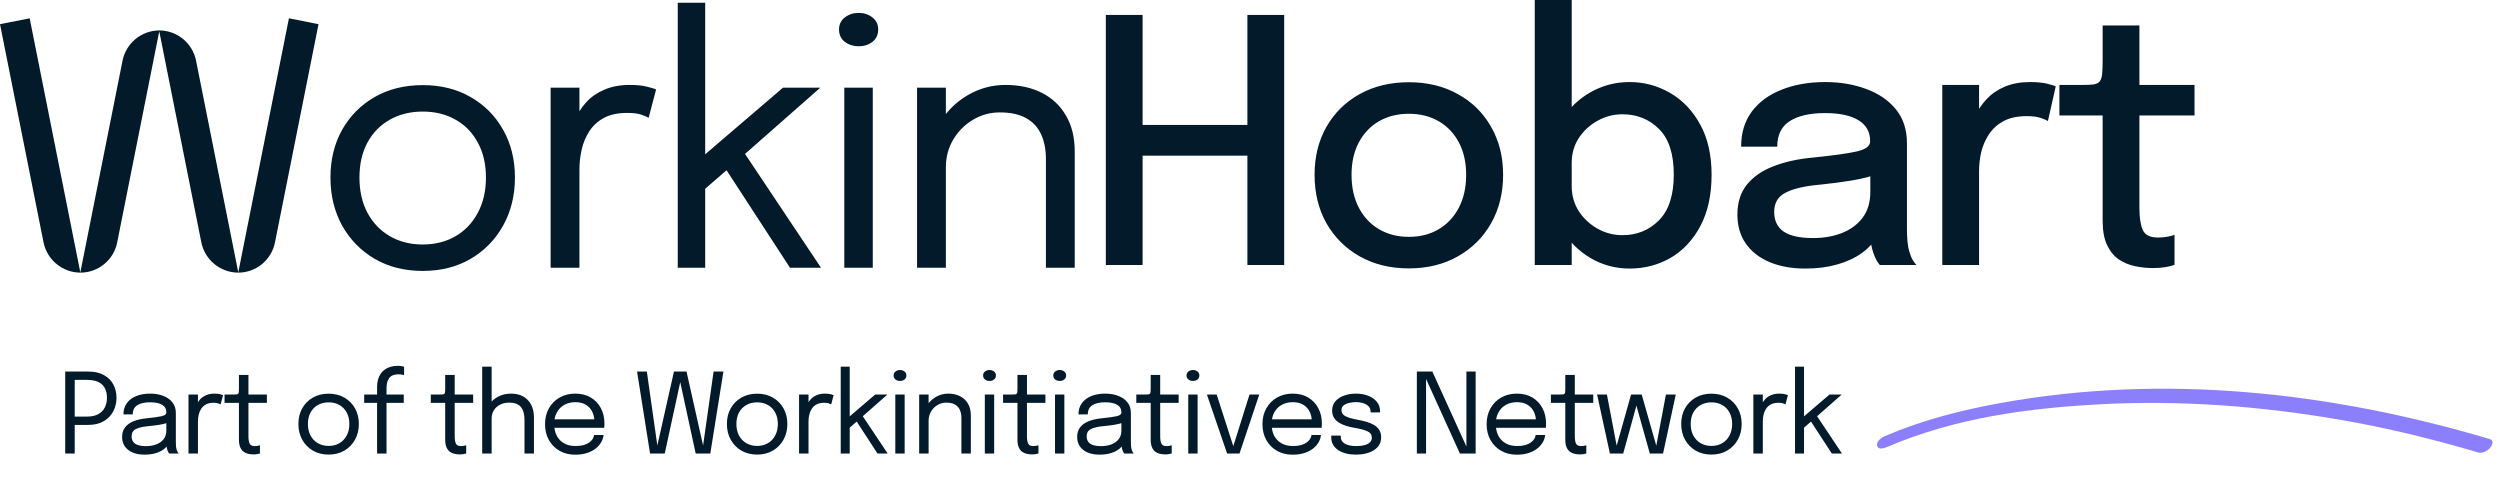
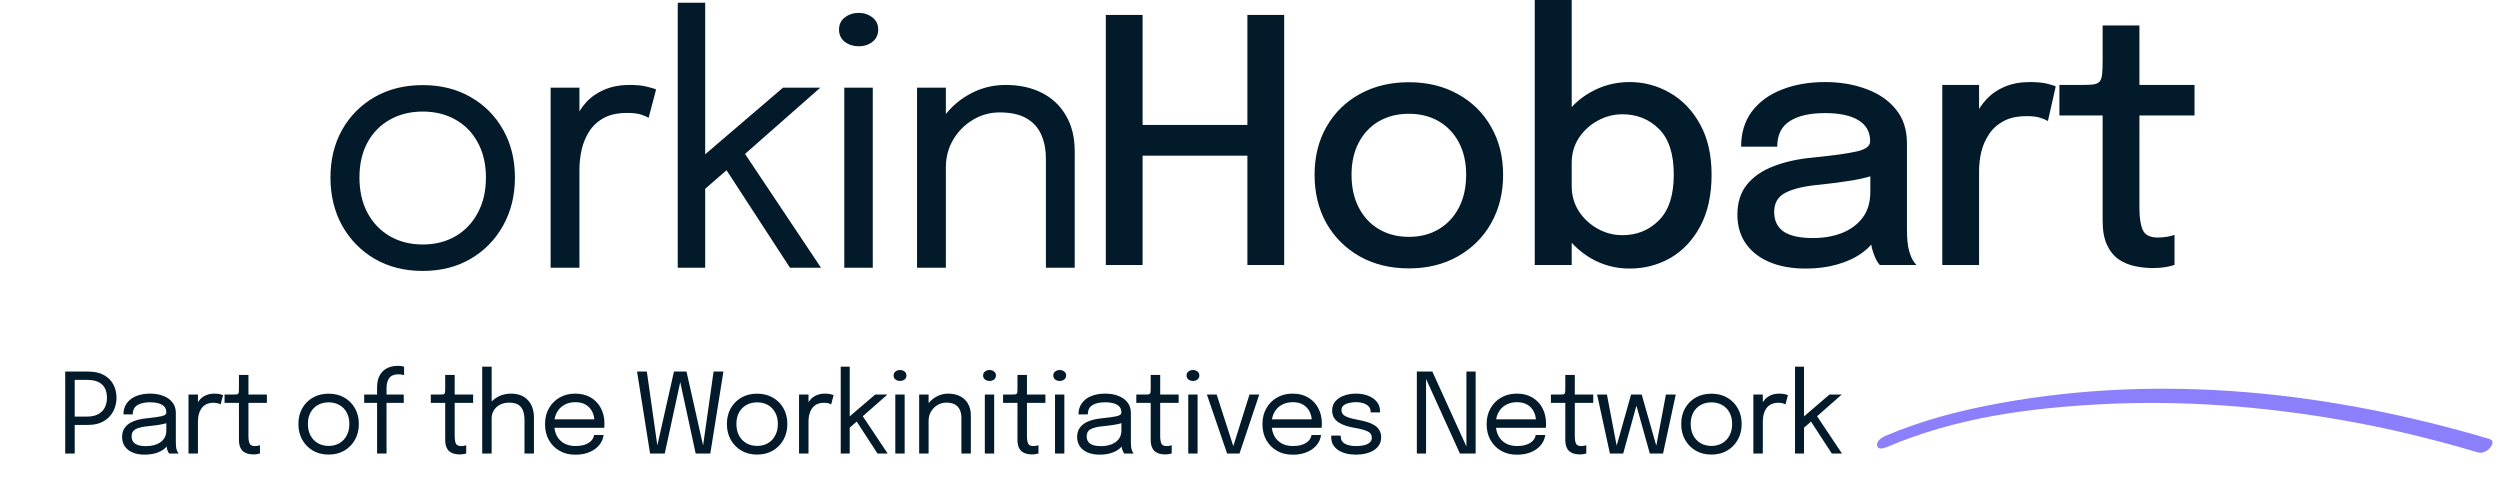
<svg xmlns="http://www.w3.org/2000/svg" width="305" height="59" viewBox="0 0 305 59" fill="none">
-   <path d="M35.25 2.231L29.07 33.231L23.92 7.401C23.49 5.271 21.63 3.731 19.46 3.711H19.41C17.24 3.731 15.38 5.271 14.95 7.401L9.8 33.231L3.62 2.231L0 2.951L5.31 29.561C5.74 31.701 7.62 33.251 9.8 33.261H9.81C12 33.261 13.88 31.711 14.3 29.561L19.43 3.821L24.56 29.561C24.99 31.701 26.87 33.251 29.05 33.261H29.06C31.25 33.261 33.13 31.711 33.55 29.561L38.86 2.951L35.24 2.231H35.25Z" fill="#021A2A" />
  <path d="M51.569 10.384C53.776 10.384 55.72 10.866 57.402 11.832C59.098 12.797 60.422 14.128 61.374 15.824C62.339 17.52 62.822 19.464 62.822 21.657C62.822 23.849 62.339 25.808 61.374 27.532C60.422 29.242 59.099 30.593 57.402 31.586C55.72 32.565 53.776 33.054 51.569 33.054C49.363 33.054 47.412 32.565 45.716 31.586C44.033 30.594 42.709 29.242 41.744 27.532C40.793 25.808 40.316 23.849 40.316 21.657C40.316 19.464 40.793 17.52 41.744 15.824C42.709 14.128 44.033 12.797 45.716 11.832C47.412 10.866 49.363 10.384 51.569 10.384ZM76.836 10.363C77.718 10.363 78.436 10.439 78.987 10.59C79.552 10.728 79.904 10.839 80.042 10.921L79.132 14.377C78.994 14.28 78.712 14.155 78.284 14.003C77.871 13.852 77.277 13.776 76.505 13.776C75.36 13.776 74.409 13.983 73.65 14.397C72.906 14.811 72.313 15.362 71.872 16.051C71.445 16.727 71.141 17.465 70.962 18.265C70.783 19.065 70.692 19.858 70.692 20.644V32.662H67.176V10.694H70.692V13.572C70.933 13.182 71.208 12.815 71.52 12.473C72.113 11.825 72.851 11.314 73.733 10.942C74.616 10.556 75.65 10.363 76.836 10.363ZM86.034 18.824L95.529 10.694H100.079L90.894 18.779L100.162 32.662H96.377L88.639 20.771L86.034 23.029V32.662H82.684V0.331H86.034V18.824ZM106.479 32.662H103.003V10.694H106.479V32.662ZM122.678 10.363C124.374 10.363 125.856 10.687 127.125 11.335C128.394 11.983 129.373 12.914 130.062 14.127C130.766 15.327 131.117 16.776 131.117 18.472V32.662H127.601V19.403C127.601 18.258 127.408 17.258 127.021 16.403C126.635 15.548 126.028 14.886 125.201 14.418C124.374 13.949 123.292 13.714 121.954 13.714C120.782 13.714 119.692 14.018 118.686 14.624C117.693 15.217 116.893 16.024 116.286 17.044C115.693 18.051 115.396 19.182 115.396 20.437V32.662H111.88V10.694H115.396V13.911C116.131 12.993 117.013 12.231 118.044 11.624C119.464 10.783 121.009 10.363 122.678 10.363ZM51.569 13.611C50.066 13.611 48.729 13.942 47.557 14.604C46.398 15.252 45.488 16.183 44.826 17.396C44.178 18.596 43.854 20.016 43.853 21.657C43.853 23.298 44.178 24.732 44.826 25.959C45.488 27.187 46.398 28.138 47.557 28.814C48.729 29.49 50.066 29.828 51.569 29.828C53.086 29.828 54.424 29.49 55.582 28.814C56.74 28.138 57.644 27.187 58.292 25.959C58.954 24.732 59.285 23.298 59.285 21.657C59.285 20.016 58.954 18.596 58.292 17.396C57.644 16.183 56.74 15.252 55.582 14.604C54.424 13.942 53.086 13.611 51.569 13.611ZM104.762 1.572C105.41 1.572 105.968 1.758 106.437 2.13C106.905 2.489 107.141 2.979 107.141 3.599C107.141 4.233 106.905 4.737 106.437 5.109C105.968 5.467 105.41 5.647 104.762 5.647C104.114 5.647 103.548 5.467 103.065 5.109C102.597 4.737 102.362 4.233 102.362 3.599C102.362 2.979 102.597 2.489 103.065 2.13C103.548 1.758 104.114 1.572 104.762 1.572Z" fill="#021A2A" />
  <path d="M156.67 1.82V32.331H152.182V17.169L154.209 18.989H137.371L139.398 17.189V32.331H134.91V1.82H139.398V17.127L137.371 15.245H154.209L152.182 17.127V1.82H156.67ZM171.879 32.744C169.618 32.744 167.618 32.255 165.881 31.276C164.157 30.297 162.805 28.952 161.826 27.242C160.861 25.518 160.378 23.546 160.378 21.326C160.378 19.12 160.861 17.169 161.826 15.472C162.805 13.762 164.157 12.432 165.881 11.48C167.618 10.515 169.618 10.032 171.879 10.032C174.141 10.032 176.133 10.515 177.857 11.48C179.595 12.432 180.946 13.762 181.911 15.472C182.891 17.169 183.38 19.12 183.38 21.326C183.38 23.546 182.891 25.518 181.911 27.242C180.946 28.952 179.595 30.297 177.857 31.276C176.133 32.255 174.141 32.744 171.879 32.744ZM171.879 28.897C173.258 28.897 174.472 28.587 175.52 27.966C176.568 27.346 177.388 26.47 177.981 25.339C178.574 24.195 178.871 22.857 178.871 21.326C178.871 19.809 178.574 18.492 177.981 17.375C177.388 16.258 176.568 15.396 175.52 14.79C174.472 14.183 173.258 13.88 171.879 13.88C170.514 13.88 169.301 14.183 168.239 14.79C167.191 15.396 166.37 16.258 165.777 17.375C165.184 18.492 164.888 19.809 164.888 21.326C164.888 22.857 165.184 24.195 165.777 25.339C166.37 26.47 167.191 27.346 168.239 27.966C169.301 28.587 170.514 28.897 171.879 28.897ZM198.802 32.765C197.092 32.765 195.506 32.337 194.044 31.483C192.582 30.614 191.397 29.428 190.486 27.925C189.59 26.422 189.142 24.718 189.142 22.816C189.142 22.76 189.142 22.719 189.142 22.691C189.142 22.65 189.142 22.609 189.142 22.567L191.748 22.505C191.748 22.533 191.748 22.567 191.748 22.609C191.748 22.636 191.748 22.671 191.748 22.712C191.748 23.843 192.038 24.863 192.617 25.773C193.21 26.67 193.975 27.38 194.913 27.904C195.851 28.428 196.857 28.69 197.933 28.69C199.698 28.69 201.181 28.09 202.38 26.89C203.594 25.677 204.201 23.815 204.201 21.305C204.201 18.782 203.601 16.927 202.401 15.741C201.201 14.541 199.712 13.942 197.933 13.942C196.857 13.942 195.851 14.204 194.913 14.728C193.975 15.238 193.21 15.941 192.617 16.837C192.038 17.72 191.748 18.734 191.748 19.878L189.142 19.775C189.142 17.858 189.59 16.169 190.486 14.707C191.397 13.231 192.582 12.08 194.044 11.253C195.506 10.425 197.092 10.011 198.802 10.011C200.581 10.011 202.229 10.453 203.745 11.335C205.262 12.204 206.483 13.48 207.407 15.162C208.344 16.844 208.813 18.892 208.813 21.305C208.813 23.774 208.358 25.863 207.448 27.573C206.538 29.283 205.324 30.579 203.808 31.462C202.291 32.331 200.622 32.765 198.802 32.765ZM187.239 32.331V-8.94752e-05H191.748V32.331H187.239ZM220.256 32.765C218.601 32.765 217.147 32.503 215.892 31.979C214.651 31.455 213.685 30.703 212.996 29.724C212.306 28.745 211.962 27.566 211.962 26.187C211.962 24.712 212.348 23.491 213.12 22.526C213.906 21.561 214.982 20.816 216.347 20.292C217.726 19.754 219.291 19.402 221.042 19.237C223.649 18.975 225.483 18.72 226.545 18.472C227.62 18.223 228.158 17.817 228.158 17.251C228.158 17.237 228.158 17.224 228.158 17.21C228.158 16.093 227.682 15.245 226.731 14.666C225.779 14.086 224.421 13.797 222.656 13.797C220.794 13.797 219.353 14.128 218.333 14.79C217.326 15.438 216.823 16.472 216.823 17.892H212.417C212.417 16.21 212.851 14.783 213.72 13.611C214.602 12.438 215.816 11.549 217.36 10.942C218.905 10.322 220.677 10.011 222.676 10.011C224.511 10.011 226.179 10.294 227.682 10.86C229.199 11.411 230.406 12.239 231.302 13.342C232.198 14.445 232.647 15.817 232.647 17.458C232.647 17.748 232.647 18.037 232.647 18.327C232.647 18.603 232.647 18.885 232.647 19.175V27.945C232.647 28.456 232.667 28.952 232.709 29.435C232.75 29.904 232.826 30.324 232.936 30.697C233.06 31.124 233.205 31.476 233.371 31.751C233.55 32.027 233.695 32.22 233.805 32.331H229.337C229.254 32.248 229.13 32.075 228.965 31.813C228.813 31.538 228.675 31.221 228.551 30.862C228.427 30.517 228.33 30.124 228.261 29.683C228.206 29.228 228.179 28.738 228.179 28.214L229.006 28.793C228.592 29.593 227.965 30.29 227.124 30.883C226.296 31.476 225.297 31.938 224.124 32.269C222.966 32.599 221.677 32.765 220.256 32.765ZM221.187 29.042C222.47 29.042 223.635 28.842 224.683 28.442C225.745 28.028 226.593 27.407 227.227 26.58C227.861 25.739 228.179 24.684 228.179 23.415V19.775L229.234 21.161C228.351 21.505 227.269 21.788 225.986 22.009C224.717 22.216 223.407 22.388 222.056 22.526C220.194 22.691 218.795 23.015 217.857 23.498C216.919 23.967 216.45 24.753 216.45 25.856C216.45 26.918 216.836 27.718 217.609 28.256C218.395 28.78 219.587 29.042 221.187 29.042ZM236.959 32.331V10.363H241.447V17.375L240.248 16.837C240.344 15.941 240.572 15.086 240.93 14.273C241.289 13.459 241.765 12.735 242.358 12.101C242.964 11.453 243.709 10.942 244.592 10.57C245.474 10.198 246.495 10.011 247.653 10.011C248.535 10.011 249.246 10.08 249.783 10.218C250.335 10.356 250.673 10.466 250.797 10.549L249.846 14.769C249.708 14.672 249.425 14.548 248.997 14.397C248.584 14.245 248.005 14.169 247.26 14.169C246.129 14.169 245.191 14.369 244.447 14.769C243.702 15.169 243.109 15.7 242.668 16.362C242.227 17.024 241.909 17.748 241.716 18.534C241.537 19.306 241.447 20.085 241.447 20.871V32.331H236.959ZM262.665 32.703C261.934 32.703 261.203 32.627 260.472 32.475C259.755 32.324 259.093 32.048 258.487 31.648C257.894 31.234 257.418 30.648 257.059 29.89C256.701 29.131 256.522 28.138 256.522 26.911C256.522 26.622 256.522 26.318 256.522 26.001C256.522 25.684 256.522 25.36 256.522 25.029V14.086H251.247V10.363H254.019C254.612 10.363 255.074 10.342 255.405 10.301C255.749 10.246 255.998 10.129 256.149 9.949C256.315 9.756 256.418 9.453 256.46 9.039C256.501 8.626 256.522 8.06 256.522 7.343V3.103H261.01V10.363H267.733V14.086H261.01V23.829C261.01 24.105 261.01 24.381 261.01 24.656C261.01 24.932 261.01 25.187 261.01 25.422C261.01 26.525 261.141 27.394 261.403 28.028C261.679 28.662 262.3 28.98 263.265 28.98C263.679 28.98 264.072 28.945 264.444 28.876C264.816 28.807 265.099 28.731 265.292 28.649V32.31C265.044 32.406 264.692 32.496 264.237 32.579C263.782 32.661 263.258 32.703 262.665 32.703Z" fill="#021A2A" />
  <path d="M9.115 55.331H7.956V45.33H10.763C11.536 45.33 12.178 45.475 12.688 45.764C13.199 46.049 13.581 46.433 13.834 46.917C14.087 47.4 14.214 47.938 14.214 48.53C14.214 49.122 14.083 49.669 13.821 50.171C13.563 50.673 13.177 51.077 12.661 51.385C12.15 51.687 11.518 51.839 10.763 51.839H9.115V55.331ZM9.115 51.412L8.593 50.822H10.62C11.163 50.822 11.613 50.727 11.97 50.537C12.331 50.343 12.6 50.074 12.777 49.73C12.957 49.387 13.048 48.987 13.048 48.53C13.048 48.069 12.962 47.676 12.79 47.35C12.618 47.025 12.354 46.776 11.997 46.605C11.64 46.433 11.181 46.347 10.62 46.347H8.593L9.115 45.689V51.412ZM17.622 55.466C17.075 55.466 16.596 55.38 16.185 55.209C15.778 55.037 15.461 54.79 15.235 54.469C15.009 54.144 14.896 53.755 14.896 53.303C14.896 52.833 15.018 52.442 15.262 52.13C15.507 51.814 15.85 51.568 16.293 51.391C16.736 51.215 17.251 51.098 17.839 51.039C18.725 50.948 19.355 50.86 19.73 50.774C20.106 50.684 20.293 50.539 20.293 50.34C20.293 50.336 20.293 50.334 20.293 50.334C20.293 50.329 20.293 50.325 20.293 50.32C20.293 49.904 20.124 49.595 19.785 49.391C19.446 49.183 18.955 49.079 18.314 49.079C17.645 49.079 17.125 49.197 16.754 49.432C16.383 49.663 16.198 50.038 16.198 50.557H15.059C15.059 50.02 15.197 49.563 15.473 49.188C15.748 48.808 16.13 48.519 16.619 48.32C17.111 48.121 17.678 48.022 18.32 48.022C18.908 48.022 19.437 48.112 19.907 48.293C20.381 48.469 20.757 48.734 21.032 49.086C21.312 49.434 21.453 49.866 21.453 50.381C21.453 50.476 21.453 50.571 21.453 50.666C21.453 50.756 21.453 50.849 21.453 50.944V53.975C21.453 54.133 21.459 54.286 21.473 54.436C21.486 54.585 21.509 54.716 21.541 54.829C21.581 54.964 21.627 55.075 21.676 55.161C21.726 55.242 21.767 55.299 21.798 55.331H20.639C20.616 55.308 20.582 55.256 20.537 55.175C20.492 55.089 20.449 54.989 20.409 54.876C20.377 54.786 20.352 54.673 20.334 54.537C20.316 54.397 20.307 54.252 20.307 54.103L20.497 54.232C20.357 54.476 20.151 54.691 19.88 54.876C19.613 55.062 19.29 55.206 18.91 55.31C18.53 55.414 18.101 55.466 17.622 55.466ZM17.805 54.429C18.27 54.429 18.691 54.359 19.066 54.219C19.441 54.074 19.74 53.862 19.961 53.581C20.183 53.301 20.293 52.953 20.293 52.537V51.107L20.551 51.541C20.262 51.654 19.9 51.746 19.466 51.819C19.037 51.886 18.587 51.943 18.117 51.988C17.434 52.051 16.919 52.171 16.571 52.347C16.227 52.524 16.056 52.82 16.056 53.236C16.056 53.629 16.198 53.927 16.483 54.13C16.768 54.329 17.208 54.429 17.805 54.429ZM22.997 55.331V48.13H24.149V50.34L23.77 50.205C23.797 49.938 23.865 49.676 23.973 49.418C24.082 49.156 24.231 48.921 24.421 48.713C24.615 48.501 24.857 48.334 25.146 48.212C25.435 48.085 25.774 48.022 26.163 48.022C26.452 48.022 26.687 48.047 26.868 48.096C27.053 48.142 27.169 48.178 27.214 48.205L26.916 49.337C26.87 49.305 26.778 49.265 26.638 49.215C26.502 49.165 26.308 49.14 26.055 49.14C25.679 49.14 25.367 49.208 25.119 49.344C24.875 49.479 24.68 49.66 24.536 49.886C24.396 50.108 24.296 50.349 24.238 50.612C24.179 50.874 24.149 51.134 24.149 51.391V55.331H22.997ZM30.927 55.439C30.706 55.439 30.489 55.414 30.276 55.364C30.064 55.315 29.872 55.227 29.7 55.1C29.533 54.969 29.399 54.786 29.3 54.551C29.201 54.311 29.151 54.004 29.151 53.629C29.151 53.534 29.151 53.437 29.151 53.337C29.151 53.233 29.151 53.125 29.151 53.012V49.147H27.395V48.13H28.52C28.674 48.13 28.794 48.126 28.88 48.117C28.966 48.103 29.027 48.074 29.063 48.029C29.103 47.979 29.128 47.904 29.137 47.805C29.146 47.701 29.151 47.558 29.151 47.378V45.744H30.31V48.13H32.561V49.147H30.31V52.639C30.31 52.738 30.31 52.836 30.31 52.93C30.31 53.025 30.31 53.114 30.31 53.195C30.31 53.579 30.355 53.88 30.446 54.097C30.541 54.314 30.751 54.422 31.076 54.422C31.207 54.422 31.332 54.411 31.449 54.388C31.567 54.365 31.655 54.343 31.714 54.32V55.324C31.637 55.351 31.528 55.376 31.388 55.398C31.253 55.425 31.099 55.439 30.927 55.439ZM40.093 55.459C39.37 55.459 38.73 55.299 38.174 54.978C37.623 54.653 37.189 54.21 36.873 53.649C36.561 53.084 36.405 52.442 36.405 51.724C36.405 51.005 36.561 50.368 36.873 49.812C37.189 49.256 37.623 48.819 38.174 48.503C38.73 48.187 39.37 48.029 40.093 48.029C40.816 48.029 41.454 48.187 42.005 48.503C42.561 48.819 42.995 49.256 43.307 49.812C43.623 50.368 43.782 51.005 43.782 51.724C43.782 52.442 43.623 53.084 43.307 53.649C42.995 54.21 42.561 54.653 42.005 54.978C41.454 55.299 40.816 55.459 40.093 55.459ZM40.093 54.402C40.59 54.402 41.029 54.291 41.408 54.069C41.788 53.848 42.084 53.536 42.297 53.134C42.514 52.732 42.622 52.261 42.622 51.724C42.622 51.186 42.514 50.72 42.297 50.327C42.084 49.929 41.788 49.624 41.408 49.412C41.029 49.195 40.59 49.086 40.093 49.086C39.6 49.086 39.162 49.195 38.778 49.412C38.398 49.624 38.1 49.929 37.883 50.327C37.67 50.72 37.564 51.186 37.564 51.724C37.564 52.261 37.67 52.732 37.883 53.134C38.1 53.536 38.398 53.848 38.778 54.069C39.162 54.291 39.6 54.402 40.093 54.402ZM46.004 55.331V49.147H44.431V48.13H46.004V47.201C46.004 46.88 46.04 46.587 46.113 46.32C46.19 46.049 46.298 45.809 46.438 45.601C46.583 45.393 46.757 45.217 46.96 45.072C47.164 44.928 47.394 44.819 47.652 44.747C47.914 44.67 48.199 44.632 48.506 44.632C48.727 44.632 48.904 44.645 49.035 44.672C49.166 44.7 49.254 44.724 49.299 44.747V45.764C49.245 45.746 49.155 45.726 49.028 45.703C48.901 45.68 48.766 45.669 48.621 45.669C48.314 45.669 48.063 45.717 47.869 45.811C47.679 45.906 47.532 46.037 47.428 46.205C47.324 46.367 47.252 46.553 47.211 46.761C47.175 46.969 47.157 47.185 47.157 47.411V48.13H49.259V49.147H47.157V55.331H46.004ZM56.09 55.439C55.869 55.439 55.652 55.414 55.439 55.364C55.227 55.315 55.035 55.227 54.863 55.1C54.696 54.969 54.562 54.786 54.463 54.551C54.363 54.311 54.314 54.004 54.314 53.629C54.314 53.534 54.314 53.437 54.314 53.337C54.314 53.233 54.314 53.125 54.314 53.012V49.147H52.558V48.13H53.683C53.837 48.13 53.957 48.126 54.042 48.117C54.128 48.103 54.189 48.074 54.226 48.029C54.266 47.979 54.291 47.904 54.3 47.805C54.309 47.701 54.314 47.558 54.314 47.378V45.744H55.473V48.13H57.724V49.147H55.473V52.639C55.473 52.738 55.473 52.836 55.473 52.93C55.473 53.025 55.473 53.114 55.473 53.195C55.473 53.579 55.518 53.88 55.609 54.097C55.704 54.314 55.914 54.422 56.239 54.422C56.37 54.422 56.495 54.411 56.612 54.388C56.73 54.365 56.818 54.343 56.877 54.32V55.324C56.8 55.351 56.691 55.376 56.551 55.398C56.416 55.425 56.262 55.439 56.09 55.439ZM63.988 55.331V52.653C63.988 52.526 63.988 52.377 63.988 52.205C63.988 52.029 63.988 51.852 63.988 51.676C63.988 51.495 63.988 51.342 63.988 51.215C63.988 50.523 63.839 50.002 63.541 49.649C63.247 49.296 62.779 49.12 62.137 49.12C61.708 49.12 61.33 49.204 61.005 49.371C60.684 49.538 60.433 49.766 60.252 50.056C60.072 50.345 59.981 50.673 59.981 51.039L59.249 50.815C59.249 50.3 59.382 49.832 59.649 49.412C59.92 48.987 60.288 48.65 60.754 48.401C61.224 48.148 61.755 48.022 62.347 48.022C63.211 48.022 63.891 48.282 64.388 48.801C64.89 49.321 65.141 50.04 65.141 50.958C65.141 51.197 65.141 51.473 65.141 51.785C65.141 52.096 65.141 52.424 65.141 52.768V55.331H63.988ZM58.828 55.331V44.733H59.981V55.331H58.828ZM67.145 52.191V51.161H72.711L72.508 51.5C72.508 51.473 72.508 51.448 72.508 51.425C72.508 51.398 72.508 51.373 72.508 51.351C72.508 50.935 72.419 50.555 72.243 50.212C72.071 49.864 71.814 49.586 71.47 49.378C71.127 49.17 70.702 49.066 70.196 49.066C69.685 49.066 69.235 49.174 68.846 49.391C68.458 49.608 68.155 49.916 67.938 50.313C67.721 50.707 67.612 51.177 67.612 51.724C67.612 52.28 67.716 52.759 67.924 53.161C68.137 53.563 68.437 53.873 68.826 54.09C69.215 54.307 69.676 54.415 70.209 54.415C70.589 54.415 70.919 54.377 71.199 54.3C71.479 54.219 71.71 54.112 71.891 53.981C72.076 53.846 72.216 53.699 72.311 53.541C72.406 53.382 72.462 53.224 72.481 53.066H73.633C73.611 53.355 73.52 53.642 73.362 53.927C73.204 54.212 72.98 54.472 72.691 54.707C72.401 54.937 72.047 55.123 71.626 55.263C71.206 55.403 70.722 55.473 70.175 55.473C69.452 55.473 68.815 55.315 68.263 54.998C67.712 54.682 67.278 54.243 66.962 53.683C66.65 53.123 66.494 52.478 66.494 51.751C66.494 51.014 66.652 50.368 66.968 49.812C67.285 49.251 67.721 48.813 68.277 48.496C68.833 48.18 69.468 48.022 70.182 48.022C70.91 48.022 71.54 48.18 72.074 48.496C72.607 48.813 73.018 49.247 73.308 49.798C73.597 50.345 73.742 50.969 73.742 51.669C73.742 51.742 73.739 51.837 73.735 51.954C73.73 52.072 73.724 52.151 73.715 52.191H67.145ZM79.308 55.331L77.721 45.33H78.915L80.264 54.836L80.087 54.829L82.223 45.33H83.755L85.884 54.829L85.708 54.836L87.057 45.33H88.257L86.657 55.331H84.874L82.921 46.306H83.057L81.098 55.331H79.308ZM92.37 55.459C91.646 55.459 91.007 55.299 90.451 54.978C89.9 54.653 89.466 54.21 89.149 53.649C88.837 53.084 88.681 52.442 88.681 51.724C88.681 51.005 88.837 50.368 89.149 49.812C89.466 49.256 89.9 48.819 90.451 48.503C91.007 48.187 91.646 48.029 92.37 48.029C93.093 48.029 93.73 48.187 94.282 48.503C94.838 48.819 95.272 49.256 95.583 49.812C95.9 50.368 96.058 51.005 96.058 51.724C96.058 52.442 95.9 53.084 95.583 53.649C95.272 54.21 94.838 54.653 94.282 54.978C93.73 55.299 93.093 55.459 92.37 55.459ZM92.37 54.402C92.867 54.402 93.305 54.291 93.685 54.069C94.065 53.848 94.361 53.536 94.573 53.134C94.79 52.732 94.899 52.261 94.899 51.724C94.899 51.186 94.79 50.72 94.573 50.327C94.361 49.929 94.065 49.624 93.685 49.412C93.305 49.195 92.867 49.086 92.37 49.086C91.877 49.086 91.439 49.195 91.054 49.412C90.675 49.624 90.376 49.929 90.159 50.327C89.947 50.72 89.841 51.186 89.841 51.724C89.841 52.261 89.947 52.732 90.159 53.134C90.376 53.536 90.675 53.848 91.054 54.069C91.439 54.291 91.877 54.402 92.37 54.402ZM97.485 55.331V48.13H98.638V50.34L98.258 50.205C98.285 49.938 98.353 49.676 98.462 49.418C98.57 49.156 98.719 48.921 98.909 48.713C99.103 48.501 99.345 48.334 99.634 48.212C99.924 48.085 100.263 48.022 100.651 48.022C100.941 48.022 101.176 48.047 101.357 48.096C101.542 48.142 101.657 48.178 101.702 48.205L101.404 49.337C101.359 49.305 101.266 49.265 101.126 49.215C100.99 49.165 100.796 49.14 100.543 49.14C100.168 49.14 99.856 49.208 99.607 49.344C99.363 49.479 99.169 49.66 99.024 49.886C98.884 50.108 98.785 50.349 98.726 50.612C98.667 50.874 98.638 51.134 98.638 51.391V55.331H97.485ZM102.568 55.331V44.733H103.666V51.229L103.334 51.08L106.778 48.13H108.27L104.819 51.168L105.124 50.578L108.297 55.331H107.056L104.378 51.215L104.616 51.351L103.497 52.32L103.666 51.771V55.331H102.568ZM109.228 55.331V48.13H110.367V55.331H109.228ZM109.805 46.476C109.592 46.476 109.407 46.417 109.249 46.3C109.095 46.178 109.018 46.013 109.018 45.805C109.018 45.601 109.095 45.441 109.249 45.323C109.407 45.201 109.592 45.14 109.805 45.14C110.017 45.14 110.2 45.201 110.354 45.323C110.507 45.441 110.584 45.601 110.584 45.805C110.584 46.013 110.507 46.178 110.354 46.3C110.2 46.417 110.017 46.476 109.805 46.476ZM117.291 55.331V51.88C117.291 51.672 117.291 51.502 117.291 51.371C117.291 51.235 117.291 51.107 117.291 50.985C117.291 50.609 117.227 50.282 117.101 50.002C116.974 49.721 116.775 49.504 116.504 49.351C116.233 49.197 115.878 49.12 115.44 49.12C115.056 49.12 114.698 49.219 114.369 49.418C114.043 49.613 113.781 49.877 113.582 50.212C113.388 50.542 113.29 50.912 113.29 51.324L112.633 51.073C112.633 50.508 112.771 49.995 113.046 49.534C113.327 49.073 113.697 48.706 114.158 48.435C114.624 48.16 115.13 48.022 115.677 48.022C116.233 48.022 116.719 48.128 117.135 48.34C117.551 48.553 117.872 48.858 118.098 49.256C118.328 49.649 118.443 50.123 118.443 50.679C118.443 50.878 118.443 51.095 118.443 51.33C118.443 51.565 118.443 51.785 118.443 51.988V55.331H117.291ZM112.138 55.331V48.13H113.29V55.331H112.138ZM120.149 55.331V48.13H121.288V55.331H120.149ZM120.725 46.476C120.513 46.476 120.327 46.417 120.169 46.3C120.016 46.178 119.939 46.013 119.939 45.805C119.939 45.601 120.016 45.441 120.169 45.323C120.327 45.201 120.513 45.14 120.725 45.14C120.938 45.14 121.121 45.201 121.274 45.323C121.428 45.441 121.505 45.601 121.505 45.805C121.505 46.013 121.428 46.178 121.274 46.3C121.121 46.417 120.938 46.476 120.725 46.476ZM125.906 55.439C125.685 55.439 125.468 55.414 125.255 55.364C125.043 55.315 124.851 55.227 124.679 55.1C124.512 54.969 124.378 54.786 124.279 54.551C124.179 54.311 124.13 54.004 124.13 53.629C124.13 53.534 124.13 53.437 124.13 53.337C124.13 53.233 124.13 53.125 124.13 53.012V49.147H122.374V48.13H123.499C123.653 48.13 123.773 48.126 123.858 48.117C123.944 48.103 124.005 48.074 124.042 48.029C124.082 47.979 124.107 47.904 124.116 47.805C124.125 47.701 124.13 47.558 124.13 47.378V45.744H125.289V48.13H127.54V49.147H125.289V52.639C125.289 52.738 125.289 52.836 125.289 52.93C125.289 53.025 125.289 53.114 125.289 53.195C125.289 53.579 125.334 53.88 125.425 54.097C125.52 54.314 125.73 54.422 126.055 54.422C126.186 54.422 126.311 54.411 126.428 54.388C126.546 54.365 126.634 54.343 126.693 54.32V55.324C126.616 55.351 126.507 55.376 126.367 55.398C126.231 55.425 126.078 55.439 125.906 55.439ZM128.712 55.331V48.13H129.851V55.331H128.712ZM129.289 46.476C129.076 46.476 128.891 46.417 128.733 46.3C128.579 46.178 128.502 46.013 128.502 45.805C128.502 45.601 128.579 45.441 128.733 45.323C128.891 45.201 129.076 45.14 129.289 45.14C129.501 45.14 129.684 45.201 129.838 45.323C129.992 45.441 130.068 45.601 130.068 45.805C130.068 46.013 129.992 46.178 129.838 46.3C129.684 46.417 129.501 46.476 129.289 46.476ZM134.137 55.466C133.59 55.466 133.111 55.38 132.7 55.209C132.293 55.037 131.977 54.79 131.751 54.469C131.525 54.144 131.412 53.755 131.412 53.303C131.412 52.833 131.534 52.442 131.778 52.13C132.022 51.814 132.365 51.568 132.808 51.391C133.251 51.215 133.767 51.098 134.354 51.039C135.24 50.948 135.871 50.86 136.246 50.774C136.621 50.684 136.809 50.539 136.809 50.34C136.809 50.336 136.809 50.334 136.809 50.334C136.809 50.329 136.809 50.325 136.809 50.32C136.809 49.904 136.639 49.595 136.3 49.391C135.961 49.183 135.471 49.079 134.829 49.079C134.16 49.079 133.64 49.197 133.269 49.432C132.899 49.663 132.713 50.038 132.713 50.557H131.574C131.574 50.02 131.712 49.563 131.988 49.188C132.264 48.808 132.646 48.519 133.134 48.32C133.627 48.121 134.194 48.022 134.836 48.022C135.423 48.022 135.952 48.112 136.422 48.293C136.897 48.469 137.272 48.734 137.548 49.086C137.828 49.434 137.968 49.866 137.968 50.381C137.968 50.476 137.968 50.571 137.968 50.666C137.968 50.756 137.968 50.849 137.968 50.944V53.975C137.968 54.133 137.975 54.286 137.988 54.436C138.002 54.585 138.024 54.716 138.056 54.829C138.097 54.964 138.142 55.075 138.192 55.161C138.241 55.242 138.282 55.299 138.314 55.331H137.154C137.132 55.308 137.098 55.256 137.053 55.175C137.007 55.089 136.965 54.989 136.924 54.876C136.892 54.786 136.867 54.673 136.849 54.537C136.831 54.397 136.822 54.252 136.822 54.103L137.012 54.232C136.872 54.476 136.666 54.691 136.395 54.876C136.128 55.062 135.805 55.206 135.425 55.31C135.046 55.414 134.616 55.466 134.137 55.466ZM134.32 54.429C134.786 54.429 135.206 54.359 135.581 54.219C135.957 54.074 136.255 53.862 136.476 53.581C136.698 53.301 136.809 52.953 136.809 52.537V51.107L137.066 51.541C136.777 51.654 136.415 51.746 135.981 51.819C135.552 51.886 135.102 51.943 134.632 51.988C133.95 52.051 133.434 52.171 133.086 52.347C132.743 52.524 132.571 52.82 132.571 53.236C132.571 53.629 132.713 53.927 132.998 54.13C133.283 54.329 133.724 54.429 134.32 54.429ZM142.161 55.439C141.94 55.439 141.723 55.414 141.51 55.364C141.298 55.315 141.106 55.227 140.934 55.1C140.767 54.969 140.633 54.786 140.534 54.551C140.434 54.311 140.385 54.004 140.385 53.629C140.385 53.534 140.385 53.437 140.385 53.337C140.385 53.233 140.385 53.125 140.385 53.012V49.147H138.629V48.13H139.754C139.908 48.13 140.028 48.126 140.114 48.117C140.199 48.103 140.26 48.074 140.297 48.029C140.337 47.979 140.362 47.904 140.371 47.805C140.38 47.701 140.385 47.558 140.385 47.378V45.744H141.544V48.13H143.795V49.147H141.544V52.639C141.544 52.738 141.544 52.836 141.544 52.93C141.544 53.025 141.544 53.114 141.544 53.195C141.544 53.579 141.589 53.88 141.68 54.097C141.775 54.314 141.985 54.422 142.31 54.422C142.441 54.422 142.566 54.411 142.683 54.388C142.801 54.365 142.889 54.343 142.948 54.32V55.324C142.871 55.351 142.762 55.376 142.622 55.398C142.487 55.425 142.333 55.439 142.161 55.439ZM144.967 55.331V48.13H146.106V55.331H144.967ZM145.544 46.476C145.331 46.476 145.146 46.417 144.988 46.3C144.834 46.178 144.757 46.013 144.757 45.805C144.757 45.601 144.834 45.441 144.988 45.323C145.146 45.201 145.331 45.14 145.544 45.14C145.756 45.14 145.939 45.201 146.093 45.323C146.247 45.441 146.323 45.601 146.323 45.805C146.323 46.013 146.247 46.178 146.093 46.3C145.939 46.417 145.756 46.476 145.544 46.476ZM153.633 48.13L151.22 55.331H149.708L147.24 48.13H148.433L150.555 54.72H150.372L152.44 48.13H153.633ZM154.67 52.191V51.161H160.237L160.033 51.5C160.033 51.473 160.033 51.448 160.033 51.425C160.033 51.398 160.033 51.373 160.033 51.351C160.033 50.935 159.945 50.555 159.769 50.212C159.597 49.864 159.339 49.586 158.996 49.378C158.652 49.17 158.227 49.066 157.721 49.066C157.21 49.066 156.761 49.174 156.372 49.391C155.983 49.608 155.68 49.916 155.463 50.313C155.247 50.707 155.138 51.177 155.138 51.724C155.138 52.28 155.242 52.759 155.45 53.161C155.662 53.563 155.963 53.873 156.352 54.09C156.74 54.307 157.201 54.415 157.735 54.415C158.114 54.415 158.444 54.377 158.725 54.3C159.005 54.219 159.235 54.112 159.416 53.981C159.602 53.846 159.742 53.699 159.837 53.541C159.931 53.382 159.988 53.224 160.006 53.066H161.159C161.136 53.355 161.046 53.642 160.887 53.927C160.729 54.212 160.506 54.472 160.216 54.707C159.927 54.937 159.572 55.123 159.152 55.263C158.731 55.403 158.248 55.473 157.701 55.473C156.978 55.473 156.34 55.315 155.789 54.998C155.237 54.682 154.804 54.243 154.487 53.683C154.175 53.123 154.019 52.478 154.019 51.751C154.019 51.014 154.178 50.368 154.494 49.812C154.81 49.251 155.247 48.813 155.802 48.496C156.358 48.18 156.993 48.022 157.708 48.022C158.435 48.022 159.066 48.18 159.599 48.496C160.133 48.813 160.544 49.247 160.833 49.798C161.123 50.345 161.267 50.969 161.267 51.669C161.267 51.742 161.265 51.837 161.26 51.954C161.256 52.072 161.249 52.151 161.24 52.191H154.67ZM165.443 55.466C165.009 55.466 164.607 55.421 164.237 55.331C163.87 55.236 163.55 55.1 163.274 54.924C163.003 54.743 162.79 54.522 162.636 54.259C162.487 53.997 162.413 53.697 162.413 53.358C162.413 53.321 162.413 53.285 162.413 53.249C162.413 53.208 162.413 53.175 162.413 53.147H163.572C163.572 53.175 163.572 53.197 163.572 53.215C163.572 53.233 163.572 53.26 163.572 53.297C163.572 53.663 163.742 53.943 164.081 54.137C164.42 54.327 164.883 54.422 165.471 54.422C165.832 54.422 166.155 54.386 166.44 54.314C166.725 54.241 166.949 54.13 167.111 53.981C167.279 53.832 167.362 53.645 167.362 53.419C167.362 53.043 167.186 52.777 166.833 52.619C166.485 52.456 165.963 52.316 165.267 52.198C164.901 52.135 164.553 52.054 164.223 51.954C163.893 51.85 163.599 51.717 163.342 51.554C163.088 51.391 162.887 51.19 162.738 50.951C162.594 50.707 162.521 50.415 162.521 50.076C162.521 49.638 162.65 49.267 162.908 48.964C163.17 48.657 163.522 48.424 163.965 48.266C164.408 48.103 164.901 48.022 165.443 48.022C165.968 48.022 166.451 48.105 166.894 48.273C167.337 48.44 167.692 48.684 167.959 49.005C168.23 49.321 168.366 49.712 168.366 50.178C168.366 50.196 168.366 50.218 168.366 50.246C168.366 50.268 168.366 50.291 168.366 50.313H167.213C167.213 50.291 167.213 50.273 167.213 50.259C167.213 50.246 167.213 50.23 167.213 50.212C167.213 49.95 167.129 49.735 166.962 49.568C166.795 49.396 166.578 49.269 166.311 49.188C166.045 49.102 165.76 49.059 165.457 49.059C165.172 49.059 164.892 49.091 164.616 49.154C164.341 49.213 164.112 49.312 163.931 49.452C163.751 49.592 163.66 49.785 163.66 50.029C163.66 50.273 163.744 50.469 163.911 50.618C164.083 50.763 164.322 50.883 164.63 50.978C164.942 51.068 165.308 51.152 165.728 51.229C166.103 51.297 166.458 51.382 166.793 51.486C167.127 51.586 167.421 51.715 167.674 51.873C167.932 52.031 168.133 52.232 168.277 52.476C168.427 52.716 168.501 53.01 168.501 53.358C168.501 53.71 168.42 54.017 168.257 54.28C168.099 54.542 167.877 54.761 167.593 54.937C167.312 55.114 166.987 55.245 166.616 55.331C166.25 55.421 165.859 55.466 165.443 55.466ZM173.98 55.331H172.855V45.33H174.746L178.99 54.666L178.902 54.72V45.33H180.028V55.331H178.109L173.878 46.008L173.98 45.961V55.331ZM182.02 52.191V51.161H187.586L187.383 51.5C187.383 51.473 187.383 51.448 187.383 51.425C187.383 51.398 187.383 51.373 187.383 51.351C187.383 50.935 187.295 50.555 187.119 50.212C186.947 49.864 186.689 49.586 186.346 49.378C186.002 49.17 185.577 49.066 185.071 49.066C184.56 49.066 184.111 49.174 183.722 49.391C183.333 49.608 183.03 49.916 182.813 50.313C182.596 50.707 182.488 51.177 182.488 51.724C182.488 52.28 182.592 52.759 182.8 53.161C183.012 53.563 183.313 53.873 183.702 54.09C184.09 54.307 184.551 54.415 185.085 54.415C185.464 54.415 185.794 54.377 186.075 54.3C186.355 54.219 186.585 54.112 186.766 53.981C186.951 53.846 187.092 53.699 187.186 53.541C187.281 53.382 187.338 53.224 187.356 53.066H188.509C188.486 53.355 188.396 53.642 188.237 53.927C188.079 54.212 187.855 54.472 187.566 54.707C187.277 54.937 186.922 55.123 186.502 55.263C186.081 55.403 185.598 55.473 185.051 55.473C184.328 55.473 183.69 55.315 183.139 54.998C182.587 54.682 182.153 54.243 181.837 53.683C181.525 53.123 181.369 52.478 181.369 51.751C181.369 51.014 181.527 50.368 181.844 49.812C182.16 49.251 182.596 48.813 183.152 48.496C183.708 48.18 184.343 48.022 185.058 48.022C185.785 48.022 186.416 48.18 186.949 48.496C187.483 48.813 187.894 49.247 188.183 49.798C188.472 50.345 188.617 50.969 188.617 51.669C188.617 51.742 188.615 51.837 188.61 51.954C188.606 52.072 188.599 52.151 188.59 52.191H182.02ZM192.743 55.439C192.521 55.439 192.304 55.414 192.092 55.364C191.879 55.315 191.687 55.227 191.515 55.1C191.348 54.969 191.215 54.786 191.115 54.551C191.016 54.311 190.966 54.004 190.966 53.629C190.966 53.534 190.966 53.437 190.966 53.337C190.966 53.233 190.966 53.125 190.966 53.012V49.147H189.21V48.13H190.336C190.489 48.13 190.609 48.126 190.695 48.117C190.781 48.103 190.842 48.074 190.878 48.029C190.919 47.979 190.944 47.904 190.953 47.805C190.962 47.701 190.966 47.558 190.966 47.378V45.744H192.126V48.13H194.377V49.147H192.126V52.639C192.126 52.738 192.126 52.836 192.126 52.93C192.126 53.025 192.126 53.114 192.126 53.195C192.126 53.579 192.171 53.88 192.261 54.097C192.356 54.314 192.566 54.422 192.892 54.422C193.023 54.422 193.147 54.411 193.265 54.388C193.382 54.365 193.47 54.343 193.529 54.32V55.324C193.452 55.351 193.344 55.376 193.204 55.398C193.068 55.425 192.914 55.439 192.743 55.439ZM201.278 55.331L199.264 48.13H200.288L202.193 54.822H201.983L203.244 48.13H204.444L202.892 55.331H201.278ZM196.41 55.331L194.844 48.13H196.044L197.318 54.822H197.108L198.993 48.13H200.017L198.03 55.331H196.41ZM208.794 55.459C208.071 55.459 207.432 55.299 206.876 54.978C206.324 54.653 205.89 54.21 205.574 53.649C205.262 53.084 205.106 52.442 205.106 51.724C205.106 51.005 205.262 50.368 205.574 49.812C205.89 49.256 206.324 48.819 206.876 48.503C207.432 48.187 208.071 48.029 208.794 48.029C209.518 48.029 210.155 48.187 210.706 48.503C211.262 48.819 211.696 49.256 212.008 49.812C212.325 50.368 212.483 51.005 212.483 51.724C212.483 52.442 212.325 53.084 212.008 53.649C211.696 54.21 211.262 54.653 210.706 54.978C210.155 55.299 209.518 55.459 208.794 55.459ZM208.794 54.402C209.292 54.402 209.73 54.291 210.11 54.069C210.489 53.848 210.785 53.536 210.998 53.134C211.215 52.732 211.323 52.261 211.323 51.724C211.323 51.186 211.215 50.72 210.998 50.327C210.785 49.929 210.489 49.624 210.11 49.412C209.73 49.195 209.292 49.086 208.794 49.086C208.302 49.086 207.863 49.195 207.479 49.412C207.099 49.624 206.801 49.929 206.584 50.327C206.372 50.72 206.265 51.186 206.265 51.724C206.265 52.261 206.372 52.732 206.584 53.134C206.801 53.536 207.099 53.848 207.479 54.069C207.863 54.291 208.302 54.402 208.794 54.402ZM213.91 55.331V48.13H215.063V50.34L214.683 50.205C214.71 49.938 214.778 49.676 214.886 49.418C214.995 49.156 215.144 48.921 215.334 48.713C215.528 48.501 215.77 48.334 216.059 48.212C216.348 48.085 216.687 48.022 217.076 48.022C217.365 48.022 217.601 48.047 217.781 48.096C217.967 48.142 218.082 48.178 218.127 48.205L217.829 49.337C217.784 49.305 217.691 49.265 217.551 49.215C217.415 49.165 217.221 49.14 216.968 49.14C216.593 49.14 216.281 49.208 216.032 49.344C215.788 49.479 215.594 49.66 215.449 49.886C215.309 50.108 215.209 50.349 215.151 50.612C215.092 50.874 215.063 51.134 215.063 51.391V55.331H213.91ZM218.993 55.331V44.733H220.091V51.229L219.759 51.08L223.203 48.13H224.695L221.244 51.168L221.549 50.578L224.722 55.331H223.481L220.803 51.215L221.04 51.351L219.922 52.32L220.091 51.771V55.331H218.993Z" fill="#021A2A" />
  <path d="M303.728 53.556C284.148 47.756 263.888 45.586 244.078 49.166C239.338 50.026 234.608 51.216 229.978 53.196C229.738 53.296 228.908 53.726 229.008 54.356C229.108 54.976 229.988 54.626 230.188 54.546C238.688 50.916 247.608 49.776 256.358 49.316C266.058 48.806 275.808 49.546 285.458 51.206C291.118 52.176 296.758 53.546 302.358 55.206C302.798 55.336 303.538 55.036 303.878 54.516C304.188 54.036 304.178 53.696 303.728 53.566V53.556Z" fill="#8C7FFB" />
</svg>